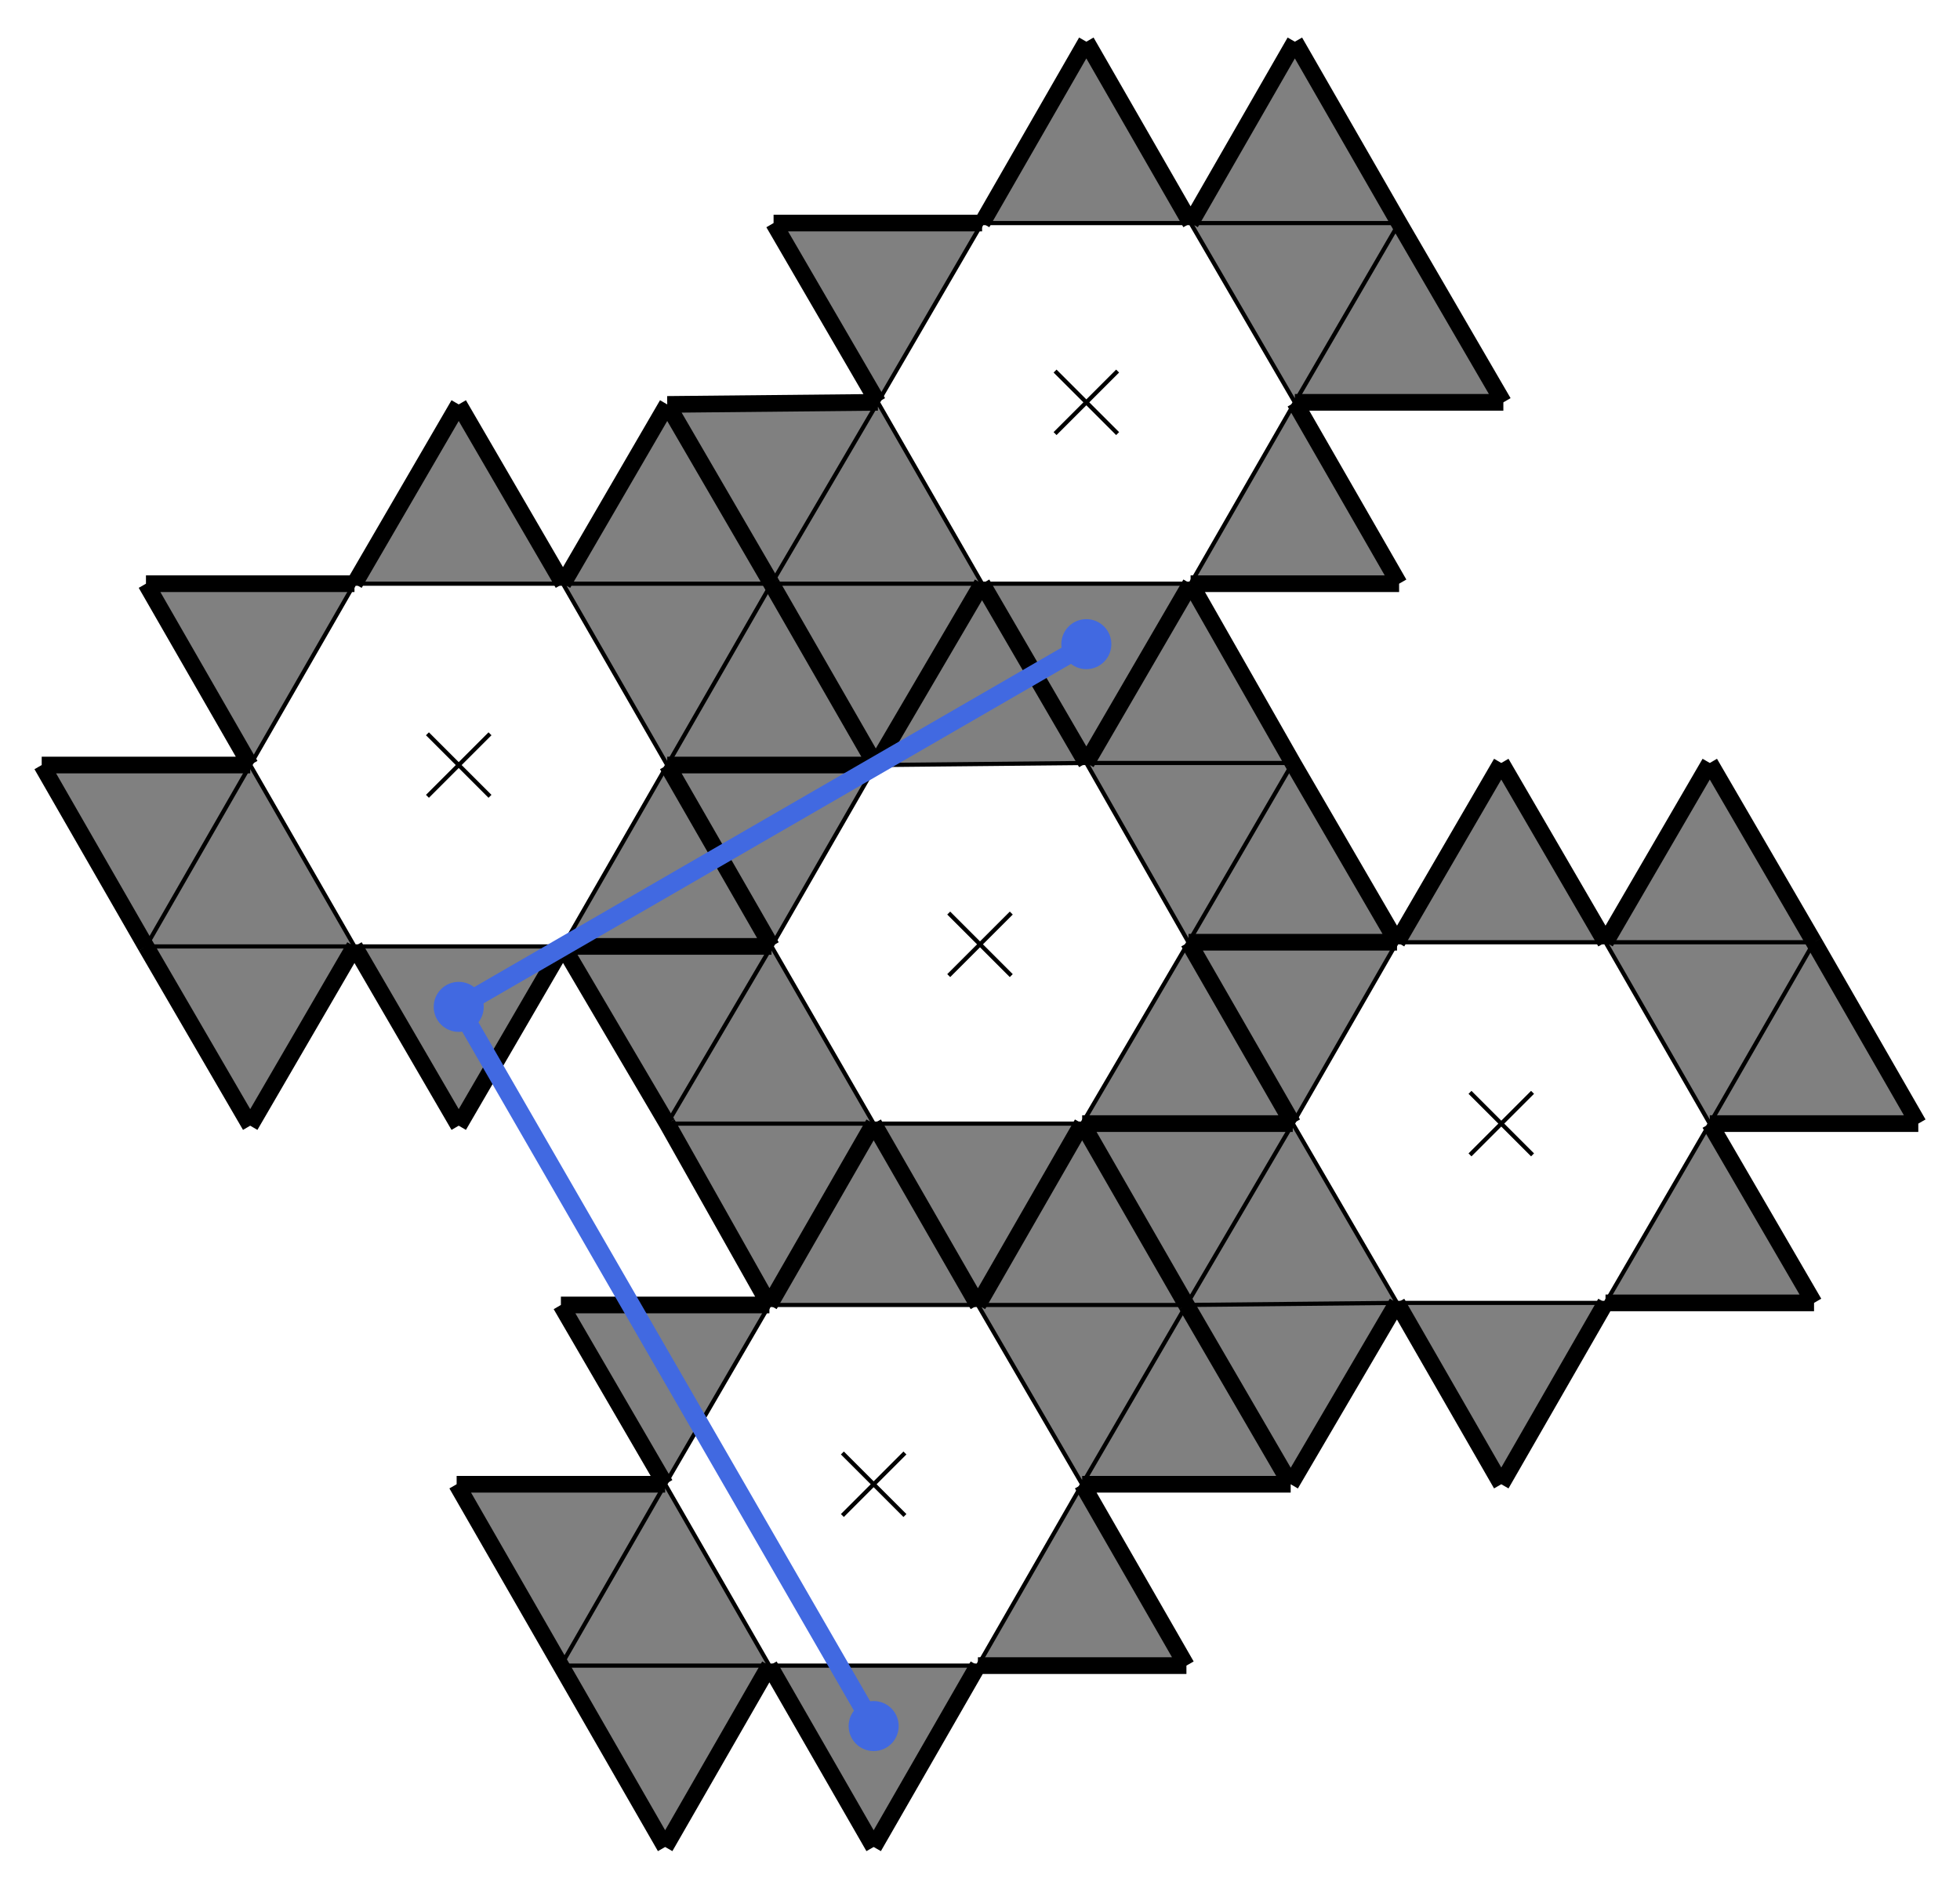
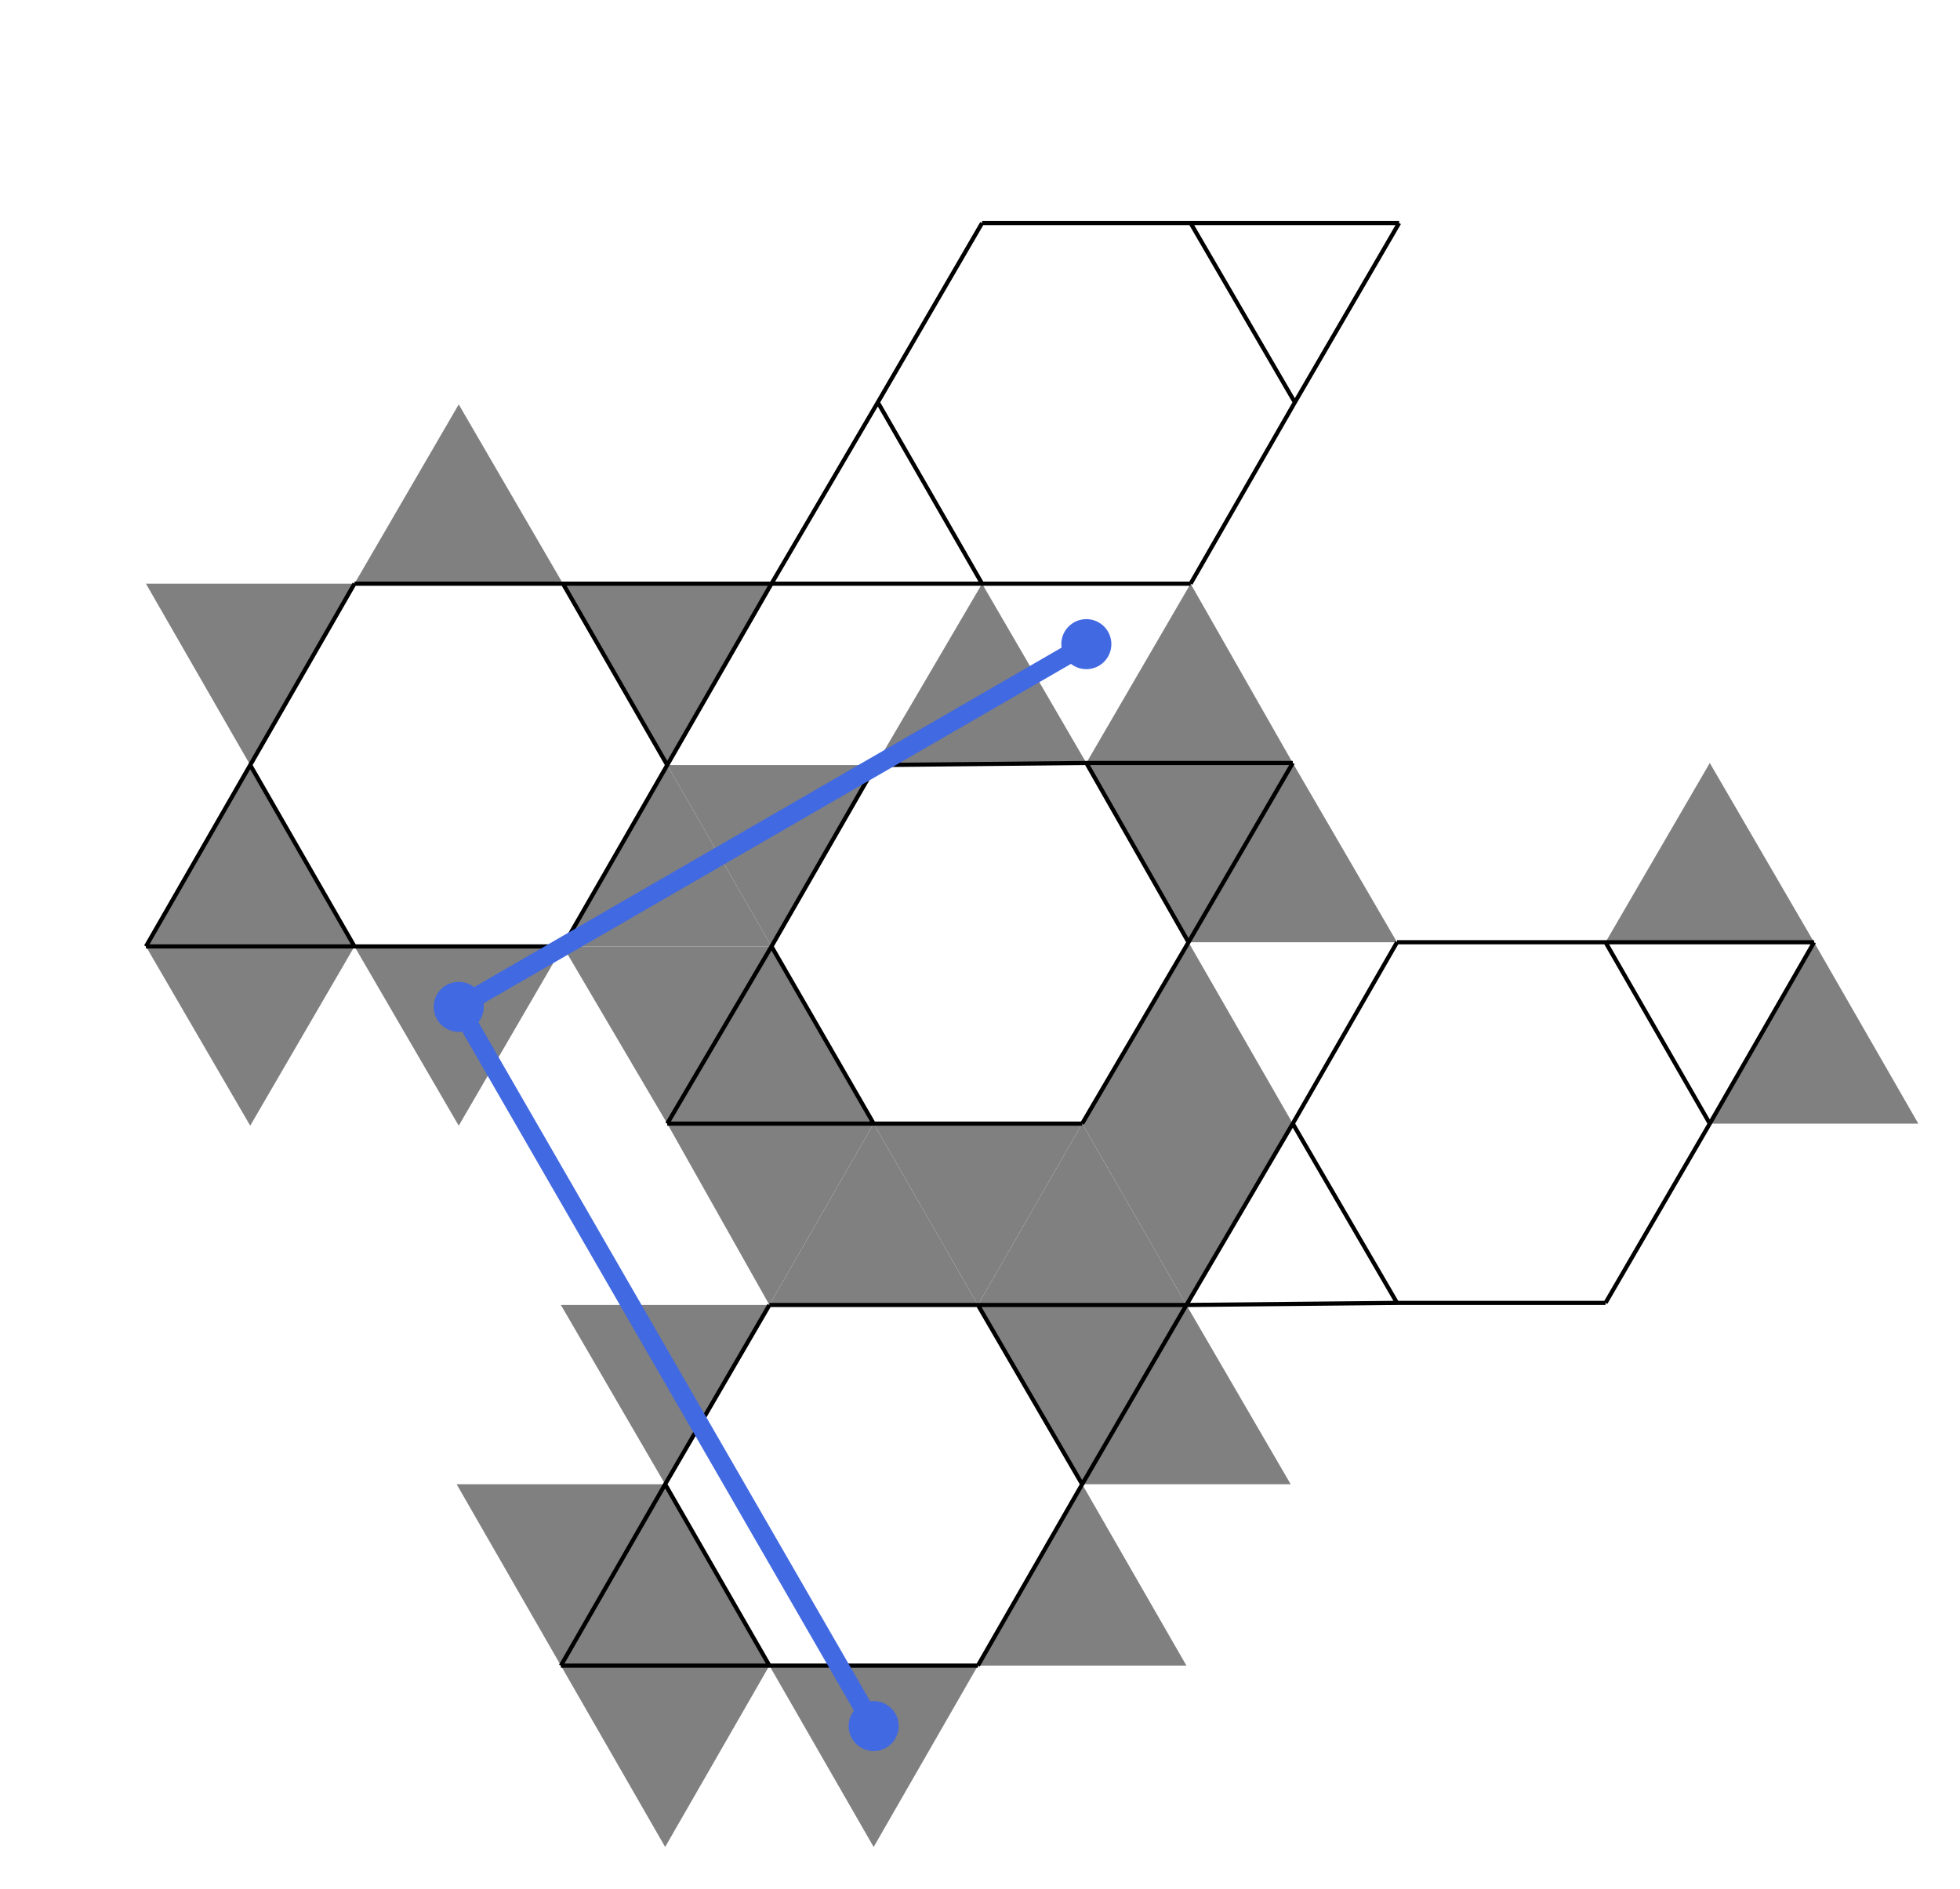
<svg xmlns="http://www.w3.org/2000/svg" baseProfile="tiny" version="1.2" viewBox="40 -10 940 906">
  <path fill="gray" d="m359 702 50 87H309zM409 616l-50 86-50-86zM509 616H409l50-87zM559 702l-50-86h100zM509 789l50-87 50 87zM409 789h100l-50 87zM309 789h100l-50 87z" />
  <path fill="gray" d="m359 702-50 87-50-87zM559 702l50-86 50 86zM609 616H509l50-87zM160 357l50 87H110zM210 270l-50 87-50-87zM310 270H210l50-86zM360 357l-50-87h100zM310 444l50-87 50 87zM210 444h100l-50 86zM110 444h100l-50 86z" />
-   <path fill="gray" d="m160 357-50 87-50-87zM360 357l50-87 50 87zM410 270H310l50-86zM461 183l50 87H410zM511 97l-50 86-50-86zM611 97H511l50-87zM661 183l-50-86h100zM611 270l50-87 50 87zM511 270h100l-50 86z" />
-   <path fill="gray" d="M410 270h101l-51 87zM461 183l-51 87-50-86zM661 183l50-86 50 86zM711 97H611l50-87zM660 529l50 86-101 1zM710 442l-50 87-50-87zM810 442H710l50-86zM860 529l-50-87h100zM810 615l50-86 50 86zM710 615h100l-50 87zM609 616l101-1-51 87z" />
  <path fill="gray" d="m660 529-51 87-50-87zM860 529l50-87 50 87zM910 442H810l50-86zM410 444l49 85h-99zM460 357l-50 87-50-87zM561 356l-101 1 51-87zM610 442l-49-86h99zM559 529l51-87 50 87zM459 529h100l-50 87zM360 529h99l-50 87z" />
  <path fill="gray" d="m410 444-50 85-50-85zM610 442l50-86 50 86zM660 356h-99l50-86z" />
-   <path stroke="#000" stroke-width="2" d="m444 687 30 30M474 687l-30 30M245 342l30 30M275 342l-30 30M546 168l30 30M576 168l-30 30M745 514l30 30M775 514l-30 30M495 428l30 30M525 428l-30 30" />
-   <path fill="none" stroke="#000" stroke-width="8" d="m711 97-50-87zM409 789l50 87zM559 702h100zM360 529l49 87zM660 529l-50-87zM559 529h101zM360 357h100zM561 356l-50-86zM359 702H259zM309 616l50 86zM561 10l-50 87zM160 357H60zM410 270l50 87zM910 442l-50-86zM761 183l-50-86zM559 529l50 87zM660 529H559zM360 184l-50 86zM611 97l-50-87zM410 444H310zM410 270l-50-86zM259 702l50 87zM160 530l50-86zM511 97H411zM561 356l50-86zM110 270l50 87zM409 616H309zM710 442H610zM960 529l-50-87zM610 442l50 87zM511 270l-51 87zM711 270l-50-87zM409 616l50-87zM509 789h100zM509 616l-50-87zM609 616l50 86zM360 184l50 86zM260 530l50-86zM661 10l-50 87zM710 615l50 87zM760 356l-50 86zM511 270l50 86zM810 615h100zM610 442h100zM359 876l50-87zM310 270l-50-86zM459 529l-50 87zM760 702l50-87zM559 529l-50 87zM710 442l-50-86zM860 529h100zM659 702l-50-86zM459 876l50-87zM611 270h100zM459 529l50 87zM609 789l-50-87zM460 357l-50-87zM460 357H360zM260 184l-50 86zM509 616l50-87zM810 442l-50-86zM309 789l50 87zM411 97l50 86zM660 356l-49-86zM860 356l-50 86zM661 183h100zM110 444l50 86zM210 444l50 86zM60 357l50 87zM910 615l-50-86zM410 444l-50-87zM659 702l51-87zM609 616l-50-87zM360 357l50 87zM460 357l51-87zM310 444l50 85zM310 444h100zM611 270l-50 86zM210 270H110zM461 183l-101 1z" />
  <path fill="none" stroke="#000" stroke-width="2" d="M509 789H409zM409 789l-50-87zM359 702l50-86zM409 616h100zM509 616l50 86zM559 702l-50 87zM309 789l50-87zM359 702l50 87zM409 789H309zM409 616l-50 86zM509 616H409zM609 616l-50 86zM559 702l-50-86zM509 616h100zM509 789l50-87zM409 789h100zM309 789h100zM359 702l-50 87zM559 702l50-86zM609 616H509zM310 444H210zM210 444l-50-87zM160 357l50-87zM210 270h100zM310 270l50 87zM360 357l-50 87zM110 444l50-87zM160 357l50 87zM210 444H110zM210 270l-50 87zM310 270H210zM410 270l-50 87zM360 357l-50-87zM310 270h100zM310 444l50-87zM210 444h100zM110 444h100zM160 357l-50 87zM360 357l50-87zM410 270H310zM611 270H511zM511 270l-50-87zM461 183l50-86zM511 97h100zM611 97l50 86zM661 183l-50 87zM410 270l51-87zM461 183l50 87zM511 270H410zM511 97l-50 86zM611 97H511zM711 97l-50 86zM661 183l-50-86zM611 97h100zM611 270l50-87zM511 270h100zM410 270h101zM461 183l-51 87zM661 183l50-86zM711 97H611zM810 615H710zM710 615l-50-86zM660 529l50-87zM710 442h100zM810 442l50 87zM860 529l-50 86zM609 616l51-87zM660 529l50 86zM710 615l-101 1zM710 442l-50 87zM810 442H710zM910 442l-50 87zM860 529l-50-87zM810 442h100zM810 615l50-86zM710 615h100zM609 616l101-1zM660 529l-51 87zM860 529l50-87zM910 442H810zM559 529H459zM459 529l-49-85zM410 444l50-87zM460 357l101-1zM561 356l49 86zM610 442l-51 87zM360 529l50-85zM410 444l49 85zM459 529h-99zM460 357l-50 87zM561 356l-101 1zM660 356l-50 86zM610 442l-49-86zM561 356h99zM559 529l51-87zM459 529h100zM360 529h99zM410 444l-50 85zM610 442l50-86zM660 356h-99z" />
  <path stroke="#4169e1" stroke-width="9" d="m260 473 199 345" />
  <circle cx="459" cy="818" fill="#4169e1" r="12" />
  <path stroke="#4169e1" stroke-width="9" d="m260 473 301-174" />
  <circle cx="561" cy="299" fill="#4169e1" r="12" />
  <circle cx="260" cy="473" fill="#4169e1" r="12" />
</svg>